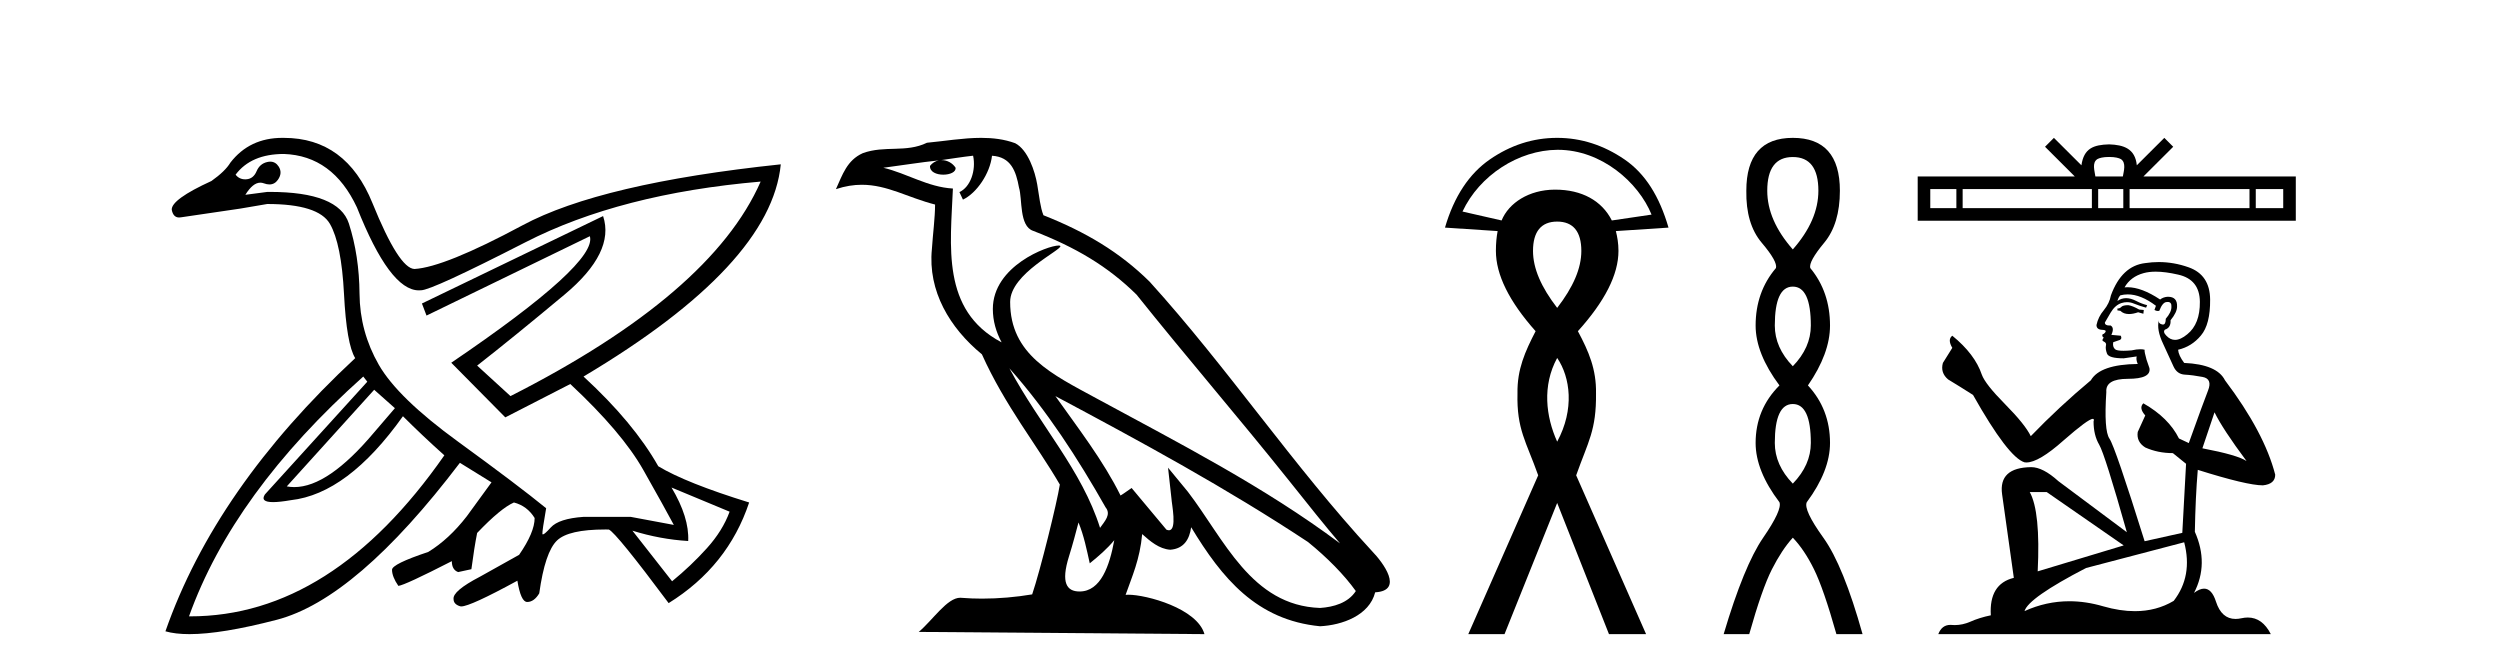
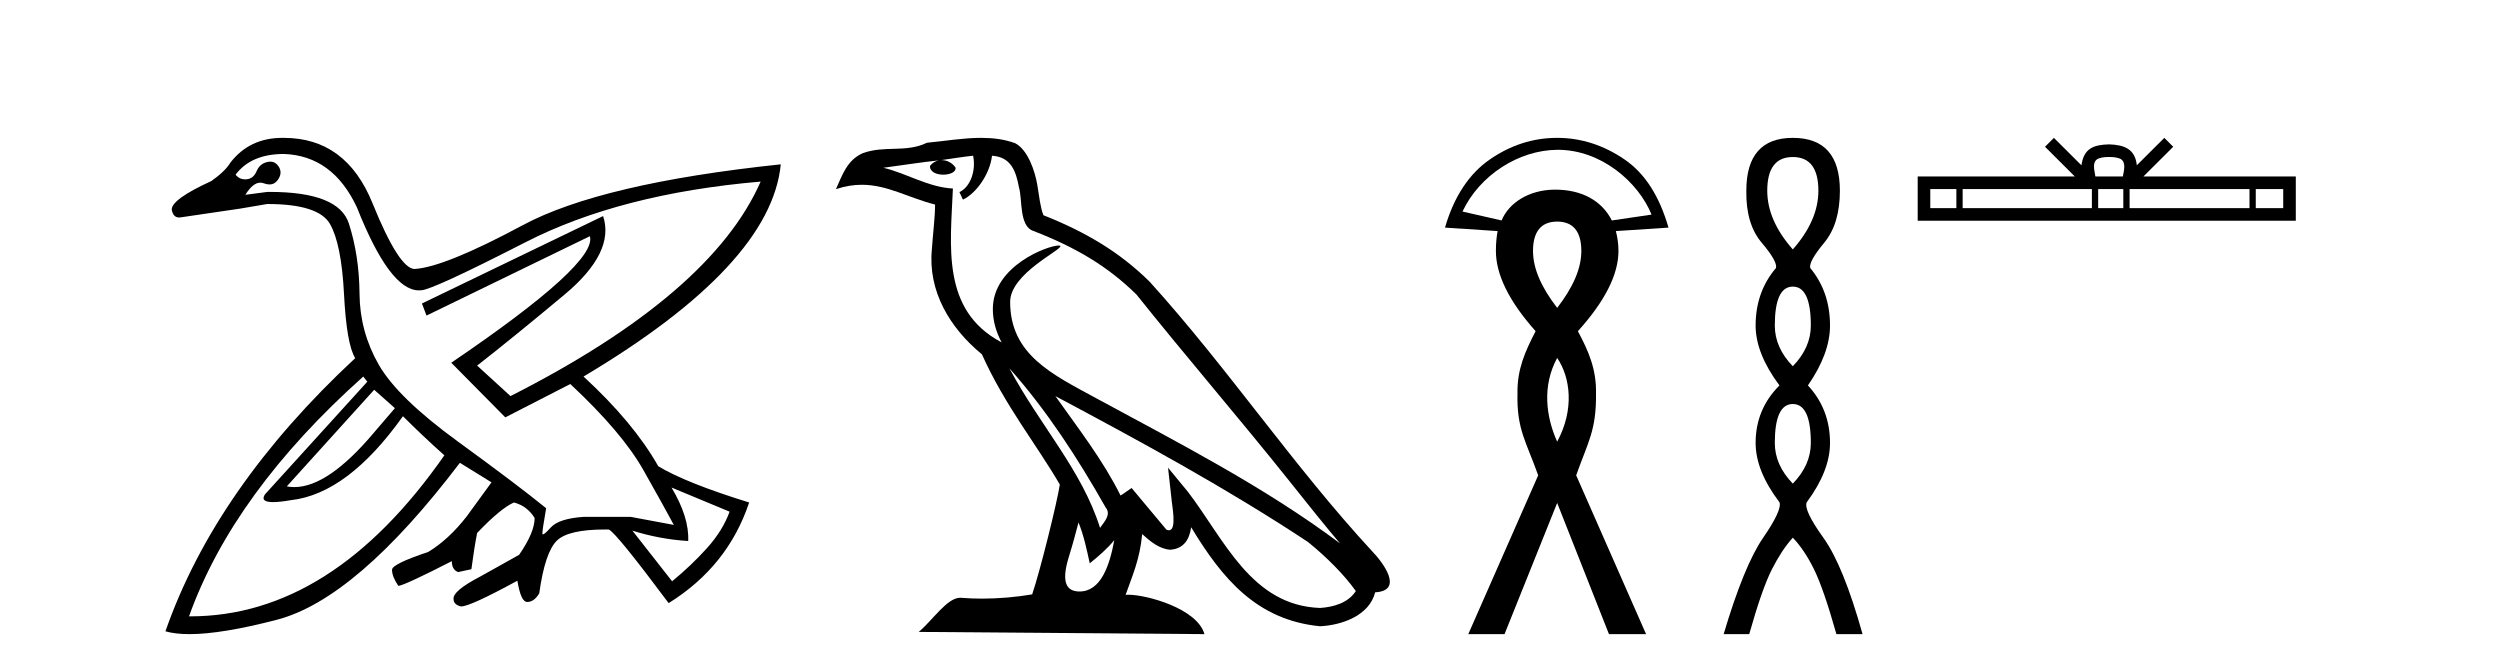
<svg xmlns="http://www.w3.org/2000/svg" width="153.0" height="41.0">
  <path d="M 22.9 23.854 L 24.168 24.98 L 22.9 26.458 Q 20.087 29.81 18.011 29.81 Q 17.776 29.81 17.551 29.767 L 22.9 23.854 ZM 17.375 9.423 Q 20.366 9.529 21.845 12.696 Q 23.854 17.77 25.632 17.77 Q 25.692 17.77 25.751 17.765 Q 25.758 17.765 25.766 17.765 Q 26.418 17.765 32.157 14.826 Q 37.964 11.852 46.552 11.113 L 46.552 11.113 Q 43.525 18.011 31.242 24.241 L 29.201 22.375 Q 31.453 20.616 34.55 18.029 Q 37.648 15.442 36.909 13.224 L 36.909 13.224 L 25.822 18.574 L 26.103 19.313 L 36.099 14.456 L 36.099 14.456 Q 36.592 16.11 27.617 22.199 L 30.925 25.543 L 34.902 23.502 Q 38.07 26.458 39.372 28.763 Q 40.675 31.069 41.238 32.125 L 38.598 31.632 L 35.712 31.632 Q 34.198 31.738 33.706 32.283 Q 33.324 32.706 33.227 32.706 Q 33.199 32.706 33.195 32.67 Q 33.178 32.512 33.424 31.104 Q 31.7 29.696 28.022 27.021 Q 24.343 24.346 23.182 22.323 Q 22.021 20.299 22.003 17.976 Q 21.985 15.653 21.352 13.682 Q 20.729 11.745 16.506 11.745 Q 16.43 11.745 16.354 11.746 L 15.016 11.922 L 15.016 11.922 Q 15.474 11.179 15.932 11.179 Q 16.037 11.179 16.143 11.218 Q 16.33 11.288 16.489 11.288 Q 16.806 11.288 17.005 11.007 Q 17.304 10.585 17.058 10.197 Q 16.864 9.893 16.54 9.893 Q 16.452 9.893 16.354 9.916 Q 15.896 10.021 15.703 10.479 Q 15.509 10.937 15.087 10.972 Q 15.045 10.975 15.004 10.975 Q 14.64 10.975 14.418 10.69 Q 15.368 9.423 17.375 9.423 ZM 41.097 29.837 L 44.652 31.315 Q 44.229 32.477 43.262 33.55 Q 42.294 34.624 41.132 35.574 L 38.704 32.477 L 38.704 32.477 Q 40.393 33.005 42.118 33.11 Q 42.188 31.667 41.097 29.837 ZM 22.232 23.044 L 22.478 23.361 L 16.213 30.259 Q 15.908 30.729 16.714 30.729 Q 17.117 30.729 17.797 30.611 Q 21.281 30.224 24.66 25.473 Q 25.857 26.669 27.194 27.866 Q 20.32 37.721 11.629 37.721 Q 11.598 37.721 11.567 37.721 Q 14.277 30.154 22.232 23.044 ZM 17.283 8.437 Q 15.271 8.437 14.101 9.951 Q 13.785 10.479 12.94 11.077 Q 10.476 12.204 10.511 12.837 Q 10.6 13.311 10.964 13.311 Q 11.032 13.311 11.11 13.295 Q 13.045 13.013 14.7 12.767 L 16.354 12.485 Q 19.486 12.485 20.19 13.699 Q 20.894 14.914 21.053 17.993 Q 21.211 21.073 21.739 21.918 Q 13.186 29.872 10.124 38.636 Q 10.72 38.809 11.594 38.809 Q 13.56 38.809 16.935 37.932 Q 21.809 36.665 28.145 28.324 L 30.08 29.52 L 28.567 31.597 Q 27.476 33.005 26.209 33.779 Q 23.992 34.518 23.992 34.87 Q 23.992 35.292 24.379 35.856 Q 24.766 35.82 27.652 34.342 Q 27.652 34.87 28.039 35.011 L 28.849 34.835 Q 29.025 33.497 29.201 32.617 Q 30.644 31.104 31.453 30.752 Q 32.263 30.963 32.72 31.702 Q 32.72 32.582 31.77 33.955 L 29.377 35.292 Q 27.687 36.172 27.758 36.665 Q 27.758 36.982 28.162 37.105 Q 28.19 37.113 28.23 37.113 Q 28.778 37.113 31.664 35.539 Q 31.876 36.841 32.263 36.841 Q 32.685 36.841 33.002 36.313 Q 33.354 33.779 34.093 33.075 Q 34.797 32.405 37.033 32.405 Q 37.145 32.405 37.261 32.406 Q 37.718 32.617 40.921 36.911 Q 44.546 34.659 45.848 30.752 Q 41.977 29.555 40.287 28.535 Q 38.774 25.86 35.712 23.044 Q 47.186 16.216 47.784 10.057 L 47.784 10.057 Q 36.768 11.218 31.981 13.787 Q 27.194 16.357 25.364 16.462 Q 24.414 16.427 22.795 12.432 Q 21.176 8.438 17.375 8.438 Q 17.328 8.437 17.283 8.437 Z" style="fill:#000000;stroke:none" />
  <path d="M 61.774 22.54 L 61.774 22.54 C 64.068 25.118 65.968 28.06 67.661 31.048 C 68.017 31.486 67.616 31.888 67.323 32.305 C 66.207 28.763 63.64 26.03 61.774 22.54 ZM 59.554 9.529 C 59.745 10.422 59.393 11.451 58.716 11.755 L 58.932 12.217 C 59.778 11.815 60.59 10.612 60.711 9.532 C 61.866 9.601 62.181 10.47 62.362 11.479 C 62.578 12.168 62.359 13.841 63.233 14.13 C 65.813 15.129 67.785 16.285 69.556 18.031 C 72.61 21.852 75.803 25.552 78.858 29.376 C 80.045 30.865 81.13 32.228 82.012 33.257 C 77.372 29.789 72.189 27.136 67.103 24.38 C 64.4 22.911 61.821 21.71 61.821 18.477 C 61.821 16.738 65.026 15.281 64.893 15.055 C 64.882 15.035 64.845 15.026 64.786 15.026 C 64.129 15.026 60.762 16.274 60.762 18.907 C 60.762 19.637 60.957 20.313 61.296 20.944 C 61.291 20.944 61.286 20.943 61.281 20.943 C 57.588 18.986 58.174 15.028 58.318 11.538 C 56.783 11.453 55.519 10.616 54.062 10.267 C 55.192 10.121 56.319 9.933 57.452 9.816 L 57.452 9.816 C 57.239 9.858 57.045 9.982 56.915 10.154 C 56.897 10.526 57.318 10.69 57.728 10.69 C 58.128 10.69 58.518 10.534 58.481 10.264 C 58.3 9.982 57.97 9.799 57.632 9.799 C 57.622 9.799 57.613 9.799 57.603 9.799 C 58.166 9.719 58.917 9.599 59.554 9.529 ZM 66.004 31.976 C 66.335 32.78 66.506 33.632 66.693 34.476 C 67.231 34.04 67.753 33.593 68.194 33.06 L 68.194 33.06 C 67.907 34.623 67.37 36.199 66.069 36.199 C 65.281 36.199 64.916 35.667 65.421 34.054 C 65.659 33.293 65.849 32.566 66.004 31.976 ZM 64.59 24.242 L 64.59 24.242 C 69.856 27.047 75.07 29.879 80.05 33.171 C 81.223 34.122 82.268 35.181 82.976 36.172 C 82.507 36.901 81.613 37.152 80.787 37.207 C 76.572 37.06 74.922 32.996 72.695 30.093 L 71.484 28.622 L 71.693 30.507 C 71.707 30.846 72.055 32.452 71.537 32.452 C 71.492 32.452 71.442 32.44 71.385 32.415 L 69.254 29.865 C 69.026 30.015 68.812 30.186 68.577 30.325 C 67.52 28.187 65.973 26.196 64.59 24.242 ZM 60.045 8.437 C 58.939 8.437 57.805 8.636 56.73 8.736 C 55.448 9.361 54.149 8.884 52.804 9.373 C 51.833 9.809 51.561 10.693 51.159 11.576 C 51.731 11.386 52.252 11.308 52.743 11.308 C 54.31 11.308 55.571 12.097 57.227 12.518 C 57.224 13.349 57.094 14.292 57.032 15.242 C 56.775 17.816 58.132 20.076 60.093 21.685 C 61.498 24.814 63.443 27.214 64.862 29.655 C 64.692 30.752 63.672 34.89 63.169 36.376 C 62.183 36.542 61.131 36.636 60.097 36.636 C 59.679 36.636 59.265 36.62 58.858 36.588 C 58.827 36.584 58.796 36.582 58.764 36.582 C 57.966 36.582 57.089 37.945 56.228 38.673 L 73.713 38.809 C 73.267 37.233 70.16 36.397 69.056 36.397 C 68.993 36.397 68.936 36.399 68.887 36.405 C 69.276 35.29 69.762 34.243 69.901 32.686 C 70.389 33.123 70.936 33.595 71.619 33.644 C 72.454 33.582 72.793 33.011 72.899 32.267 C 74.791 35.396 76.906 37.951 80.787 38.327 C 82.128 38.261 83.799 37.675 84.161 36.25 C 85.94 36.149 84.635 34.416 83.975 33.737 C 79.135 28.498 75.139 22.517 70.356 17.238 C 68.514 15.421 66.435 14.192 63.859 13.173 C 63.667 12.702 63.604 12.032 63.479 11.295 C 63.343 10.491 62.914 9.174 62.13 8.765 C 61.462 8.519 60.759 8.437 60.045 8.437 Z" style="fill:#000000;stroke:none" />
  <path d="M 95.342 9.168 C 98.009 9.168 100.275 11.16 101.075 13.134 L 98.644 13.492 C 98.035 12.283 96.808 11.606 95.181 11.606 C 95.168 11.606 95.154 11.606 95.141 11.606 C 93.569 11.617 92.338 12.417 91.898 13.492 L 89.505 12.947 C 90.542 10.731 92.94 9.182 95.312 9.168 C 95.322 9.168 95.332 9.168 95.342 9.168 ZM 95.299 13.561 C 96.28 13.561 96.778 14.175 96.778 15.356 C 96.778 16.426 96.28 17.572 95.299 18.843 C 94.319 17.572 93.82 16.426 93.82 15.356 C 93.82 14.175 94.319 13.561 95.299 13.561 ZM 95.299 21.906 C 96.106 23.092 96.368 25.051 95.299 27.03 C 94.605 25.492 94.375 23.604 95.299 21.906 ZM 95.299 8.437 C 93.806 8.437 92.439 8.888 91.179 9.757 C 89.92 10.627 88.99 12.014 88.433 13.93 L 91.655 14.142 C 91.588 14.498 91.549 14.888 91.549 15.356 C 91.549 16.805 92.352 18.441 93.979 20.269 C 93.333 21.517 92.845 22.608 92.87 24.072 C 92.816 26.283 93.402 27.017 94.137 29.09 L 89.859 38.809 L 92.077 38.809 L 95.299 30.78 L 98.469 38.809 L 100.74 38.809 L 96.462 29.09 C 97.197 27.017 97.701 26.34 97.676 24.072 C 97.701 22.608 97.236 21.517 96.567 20.269 C 98.216 18.441 99.05 16.805 99.05 15.356 C 99.05 14.888 98.98 14.498 98.891 14.142 L 102.113 13.93 C 101.556 12.014 100.69 10.627 99.42 9.757 C 98.149 8.888 96.77 8.437 95.299 8.437 Z" style="fill:#000000;stroke:none" />
  <path d="M 109.72 9.61 Q 111.285 9.61 111.285 11.673 Q 111.285 13.487 109.72 15.265 Q 108.156 13.487 108.156 11.673 Q 108.156 9.61 109.72 9.61 ZM 109.72 17.541 Q 110.823 17.541 110.823 19.924 Q 110.823 21.276 109.72 22.414 Q 108.618 21.276 108.618 19.924 Q 108.618 17.541 109.72 17.541 ZM 109.72 24.726 Q 110.823 24.726 110.823 27.108 Q 110.823 28.46 109.72 29.598 Q 108.618 28.46 108.618 27.108 Q 108.618 24.726 109.72 24.726 ZM 109.72 8.437 Q 106.875 8.437 106.875 11.673 Q 106.84 13.7 107.818 14.856 Q 108.796 16.012 108.689 16.403 Q 107.444 17.862 107.444 19.924 Q 107.444 21.631 108.902 23.588 Q 107.444 25.046 107.444 27.108 Q 107.444 28.816 108.902 30.736 Q 109.08 31.198 107.907 32.906 Q 106.733 34.613 105.488 38.809 L 107.053 38.809 Q 107.835 36.035 108.44 34.844 Q 109.045 33.652 109.72 32.906 Q 110.432 33.652 111.019 34.844 Q 111.605 36.035 112.388 38.809 L 113.988 38.809 Q 112.815 34.613 111.588 32.906 Q 110.361 31.198 110.574 30.736 Q 111.997 28.816 111.997 27.108 Q 111.997 25.046 110.645 23.588 Q 111.997 21.631 111.997 19.924 Q 111.997 17.862 110.787 16.403 Q 110.681 16.012 111.641 14.856 Q 112.601 13.7 112.601 11.673 Q 112.601 8.437 109.72 8.437 Z" style="fill:#000000;stroke:none" />
  <path d="M 129.078 9.606 C 129.453 9.606 129.679 9.67 129.796 9.736 C 130.136 9.953 129.974 10.473 129.919 10.798 L 128.237 10.798 C 128.196 10.466 128.012 9.959 128.36 9.736 C 128.477 9.67 128.703 9.606 129.078 9.606 ZM 119.73 11.569 L 119.73 12.738 L 118.133 12.738 L 118.133 11.569 ZM 128.023 11.569 L 128.023 12.738 L 120.114 12.738 L 120.114 11.569 ZM 129.946 11.569 L 129.946 12.738 L 128.408 12.738 L 128.408 11.569 ZM 137.669 11.569 L 137.669 12.738 L 130.331 12.738 L 130.331 11.569 ZM 139.733 11.569 L 139.733 12.738 L 138.053 12.738 L 138.053 11.569 ZM 125.699 8.437 L 125.156 8.982 L 126.976 10.798 L 117.363 10.798 L 117.363 13.508 L 140.503 13.508 L 140.503 10.798 L 131.18 10.798 L 133.001 8.982 L 132.456 8.437 L 130.773 10.116 C 130.672 9.098 129.975 8.865 129.078 8.835 C 128.12 8.861 127.532 9.078 127.383 10.116 L 125.699 8.437 Z" style="fill:#000000;stroke:none" />
-   <path d="M 130.252 18.676 Q 129.932 18.676 129.83 18.778 Q 129.74 18.881 129.586 18.881 L 129.586 18.996 L 129.766 19.022 Q 129.964 19.22 130.294 19.22 Q 130.538 19.22 130.854 19.111 L 131.174 19.201 L 131.2 18.97 L 130.918 18.945 Q 130.508 18.714 130.252 18.676 ZM 131.93 16.626 Q 132.521 16.626 133.3 16.806 Q 134.62 17.1 134.632 18.471 Q 134.645 19.828 133.864 20.456 Q 133.451 20.8 133.112 20.8 Q 132.82 20.8 132.583 20.546 Q 132.353 20.315 132.494 20.174 Q 132.865 20.059 132.839 19.598 Q 133.236 19.111 133.236 18.765 Q 133.261 18.162 132.683 18.162 Q 132.659 18.162 132.634 18.163 Q 132.378 18.189 132.199 18.33 Q 131.066 17.578 130.204 17.578 Q 130.111 17.578 130.022 17.587 L 130.022 17.587 Q 130.393 16.934 131.187 16.716 Q 131.511 16.626 131.93 16.626 ZM 135.529 25.233 Q 136.028 26.258 137.489 28.217 Q 136.938 27.846 134.786 27.436 L 135.529 25.233 ZM 130.218 18.017 Q 131.026 18.017 131.943 18.714 L 131.853 18.97 Q 131.961 19.033 132.062 19.033 Q 132.105 19.033 132.148 19.022 Q 132.353 18.484 132.609 18.484 Q 132.64 18.48 132.667 18.48 Q 132.914 18.48 132.891 18.791 Q 132.891 19.111 132.545 19.508 Q 132.545 19.863 132.372 19.863 Q 132.345 19.863 132.314 19.854 Q 132.084 19.803 132.122 19.598 L 132.122 19.598 Q 131.968 20.174 132.391 21.058 Q 132.801 21.954 133.019 22.428 Q 133.236 22.902 133.71 22.928 Q 134.184 22.953 134.799 23.069 Q 135.414 23.184 135.132 23.901 Q 134.85 24.618 133.954 27.116 L 133.352 26.834 Q 132.724 25.566 131.174 24.683 L 131.174 24.683 Q 130.88 24.964 131.29 25.425 L 130.829 26.437 Q 130.739 27.039 131.29 27.385 Q 132.058 27.731 132.98 27.731 L 133.787 28.384 L 133.557 32.61 L 131.251 33.123 Q 129.445 27.346 129.1 26.847 Q 128.754 26.347 128.907 23.991 Q 128.843 23.184 130.227 23.184 Q 131.661 23.184 131.546 22.531 L 131.366 22.006 Q 131.226 21.519 131.251 21.404 Q 131.138 21.373 130.989 21.373 Q 130.765 21.373 130.457 21.442 Q 130.167 21.468 129.956 21.468 Q 129.535 21.468 129.433 21.365 Q 129.279 21.212 129.33 20.943 L 129.74 20.802 Q 129.881 20.725 129.791 20.546 L 129.215 20.494 Q 129.42 20.059 129.164 19.918 Q 129.125 19.921 129.091 19.921 Q 128.818 19.921 128.818 19.739 Q 128.907 19.572 129.176 19.124 Q 129.445 18.676 129.83 18.548 Q 130.002 18.492 130.172 18.492 Q 130.394 18.492 130.611 18.586 Q 130.995 18.74 131.341 18.829 L 131.405 18.676 Q 131.085 18.599 130.739 18.42 Q 130.406 18.247 130.118 18.247 Q 129.83 18.247 129.586 18.42 Q 129.65 18.189 129.766 18.074 Q 129.988 18.017 130.218 18.017 ZM 125.257 30.113 L 129.97 33.379 L 124.707 34.967 Q 124.886 31.317 124.22 30.113 ZM 133.672 33.187 Q 134.21 35.249 133.031 36.773 Q 131.976 37.403 130.655 37.403 Q 129.748 37.403 128.715 37.106 Q 127.657 36.796 126.644 36.796 Q 125.228 36.796 123.9 37.4 Q 124.13 36.594 127.665 34.762 L 133.672 33.187 ZM 132.114 16.038 Q 131.703 16.038 131.29 16.101 Q 129.855 16.268 129.189 18.074 Q 129.1 18.56 128.754 18.983 Q 128.408 19.393 128.305 19.892 Q 128.305 20.174 128.664 20.187 Q 129.023 20.2 128.754 20.43 Q 128.638 20.456 128.664 20.546 Q 128.677 20.635 128.754 20.661 Q 128.587 20.84 128.754 20.904 Q 128.933 20.981 128.882 21.16 Q 128.843 21.353 128.946 21.634 Q 129.048 21.929 129.97 21.929 L 130.765 21.814 L 130.765 21.814 Q 130.713 22.006 130.829 22.275 Q 128.523 22.3 127.96 23.274 Q 126.026 24.887 124.284 26.693 Q 123.938 25.976 122.709 24.734 Q 121.492 23.504 121.287 22.928 Q 120.864 21.673 119.481 20.546 Q 119.174 20.776 119.481 21.288 L 118.905 22.211 Q 118.738 22.813 119.225 23.222 Q 119.968 23.671 120.749 24.17 Q 122.901 27.987 123.9 28.294 Q 123.955 28.303 124.015 28.303 Q 124.775 28.303 126.295 26.949 Q 127.8 25.633 128.081 25.633 Q 128.18 25.633 128.126 25.797 Q 128.126 26.629 128.472 27.218 Q 128.818 27.808 130.163 32.572 L 125.974 29.447 Q 125.027 28.589 124.309 28.589 Q 122.299 28.614 122.529 30.254 L 123.246 35.364 Q 121.722 35.735 121.838 37.657 Q 121.146 37.798 120.57 38.054 Q 120.104 38.255 119.63 38.255 Q 119.53 38.255 119.43 38.246 Q 119.395 38.243 119.362 38.243 Q 118.84 38.243 118.623 38.809 L 138.974 38.809 Q 138.455 37.792 137.567 37.792 Q 137.382 37.792 137.181 37.836 Q 136.987 37.879 136.815 37.879 Q 135.96 37.879 135.619 36.824 Q 135.366 36.025 134.89 36.025 Q 134.618 36.025 134.274 36.286 Q 135.196 34.506 134.325 32.546 Q 134.363 30.42 134.504 28.755 Q 137.514 29.703 138.488 29.703 Q 139.243 29.626 139.243 29.05 Q 138.577 26.463 136.169 23.274 Q 135.683 22.3 133.672 22.211 Q 133.326 21.75 133.3 21.404 Q 134.133 21.212 134.696 20.533 Q 135.273 19.854 135.26 18.33 Q 135.247 16.819 133.941 16.358 Q 133.036 16.038 132.114 16.038 Z" style="fill:#000000;stroke:none" />
</svg>